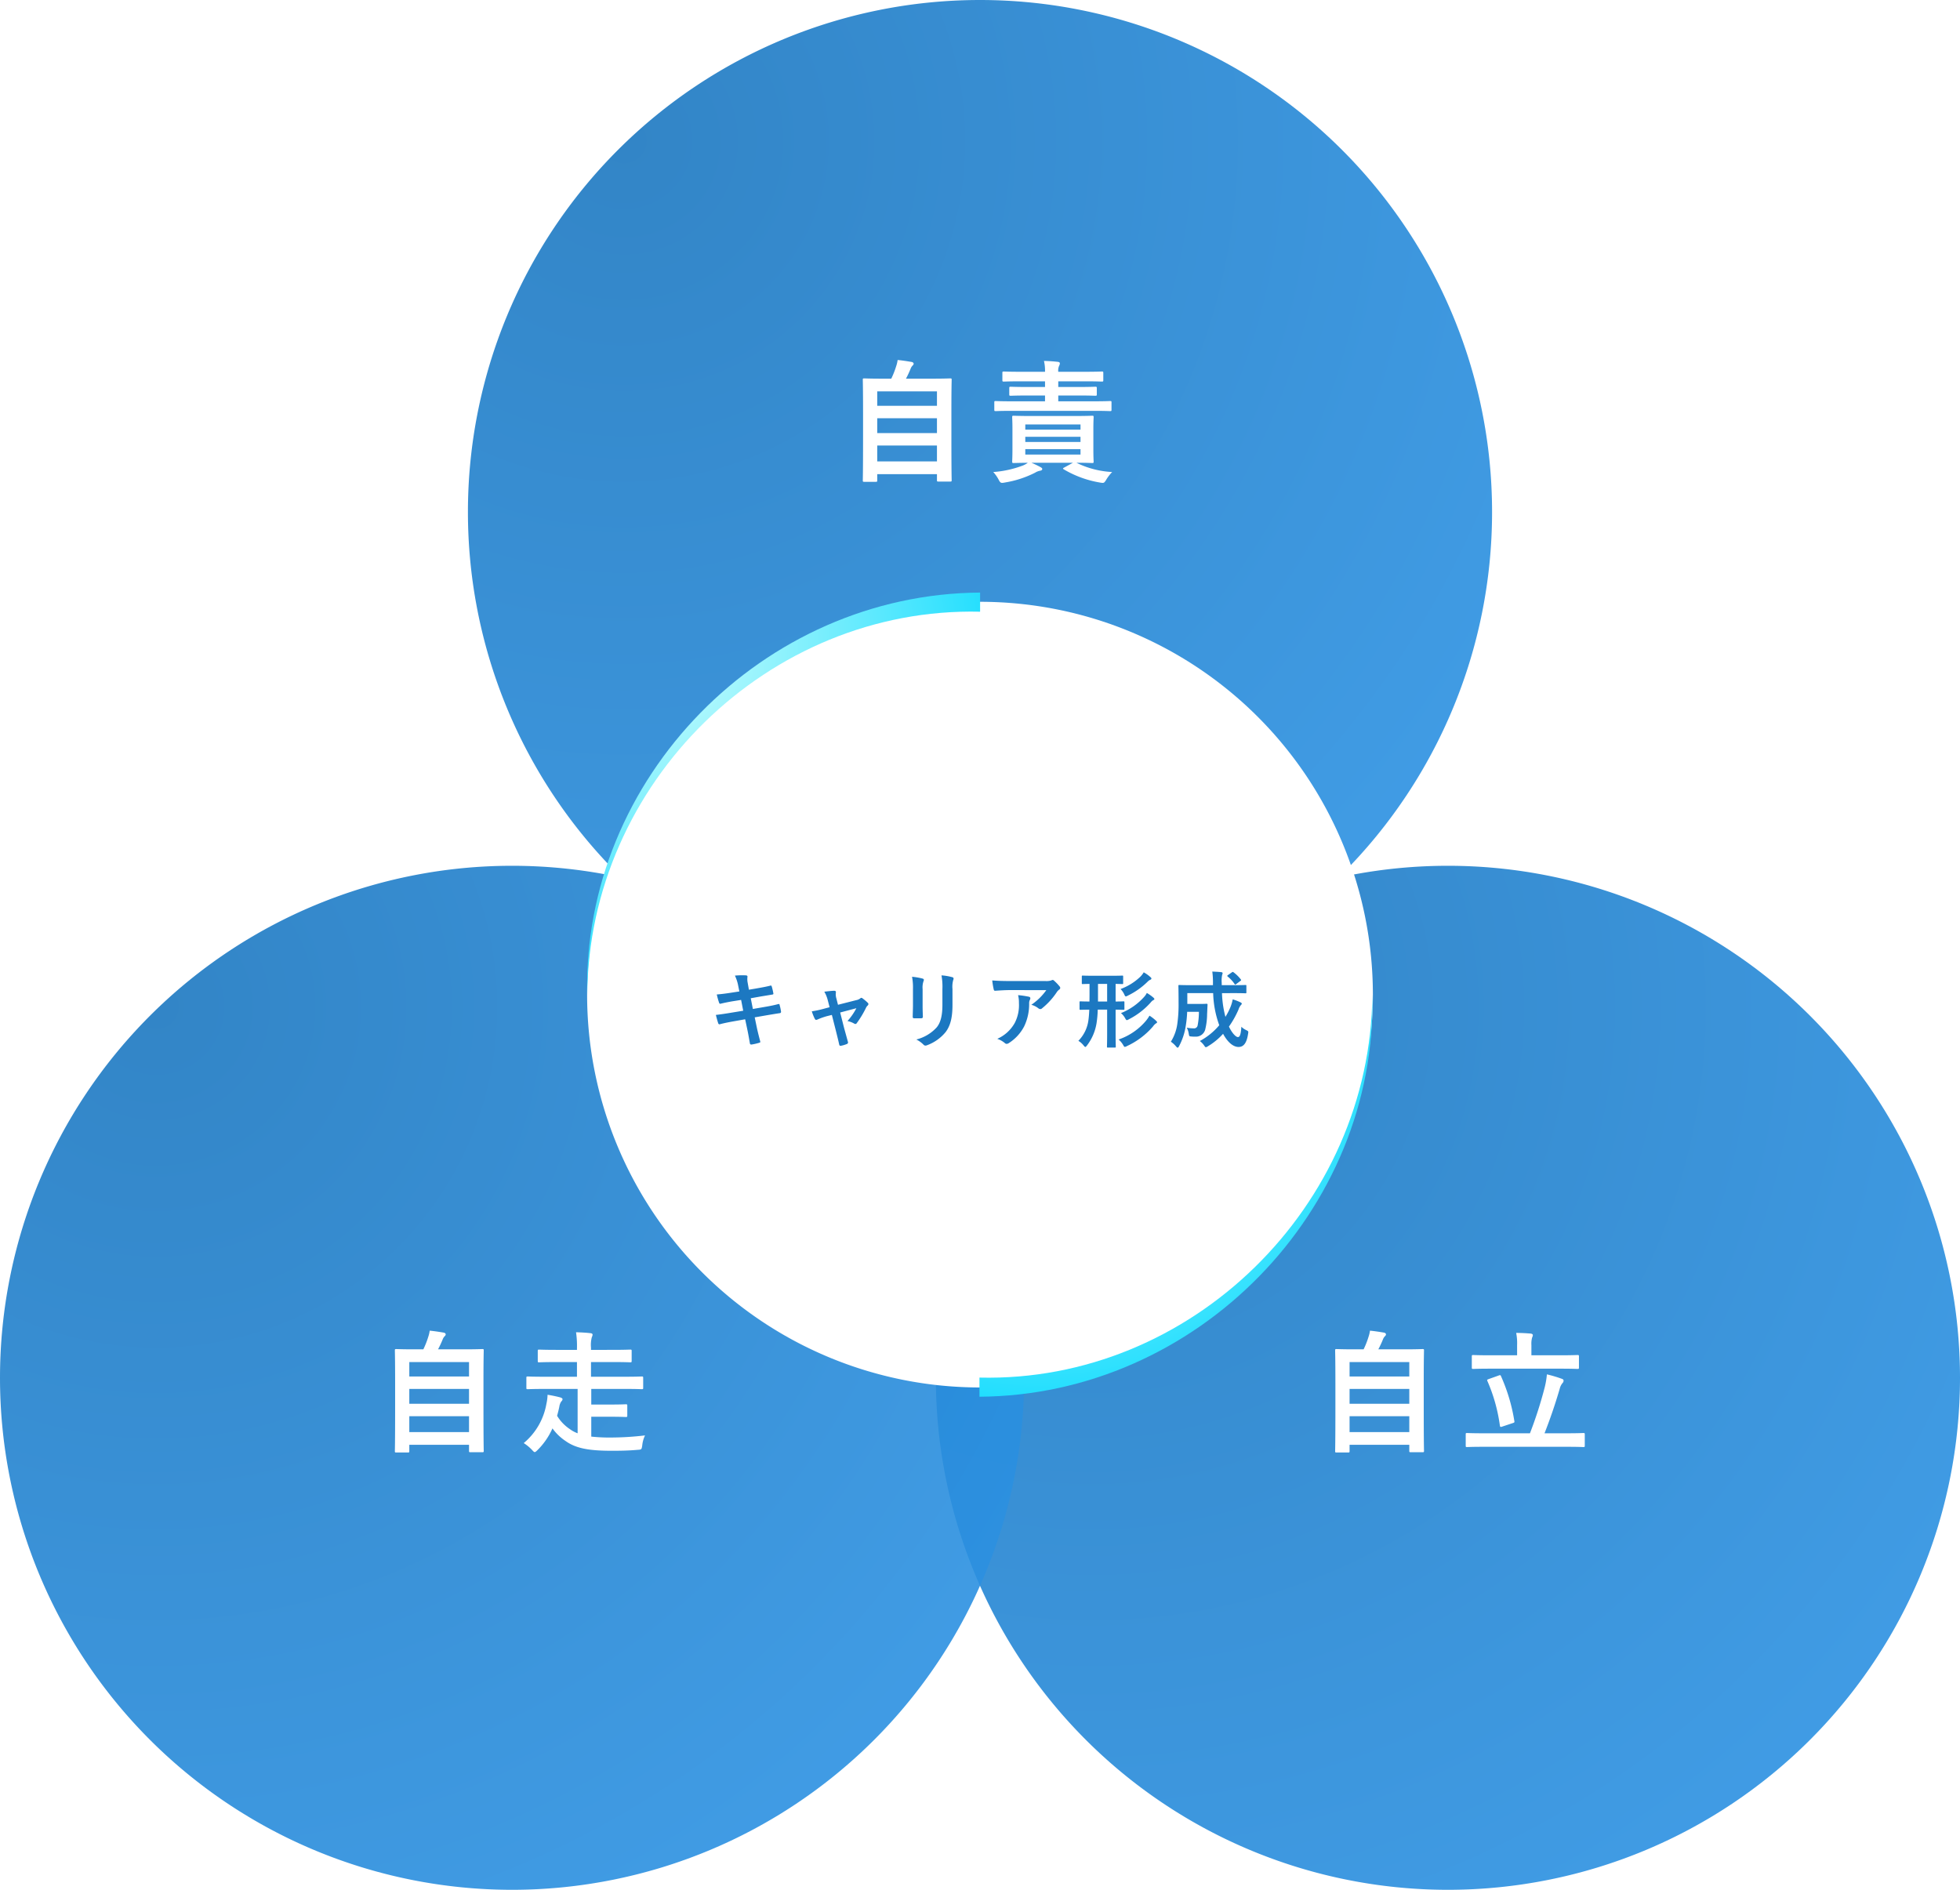
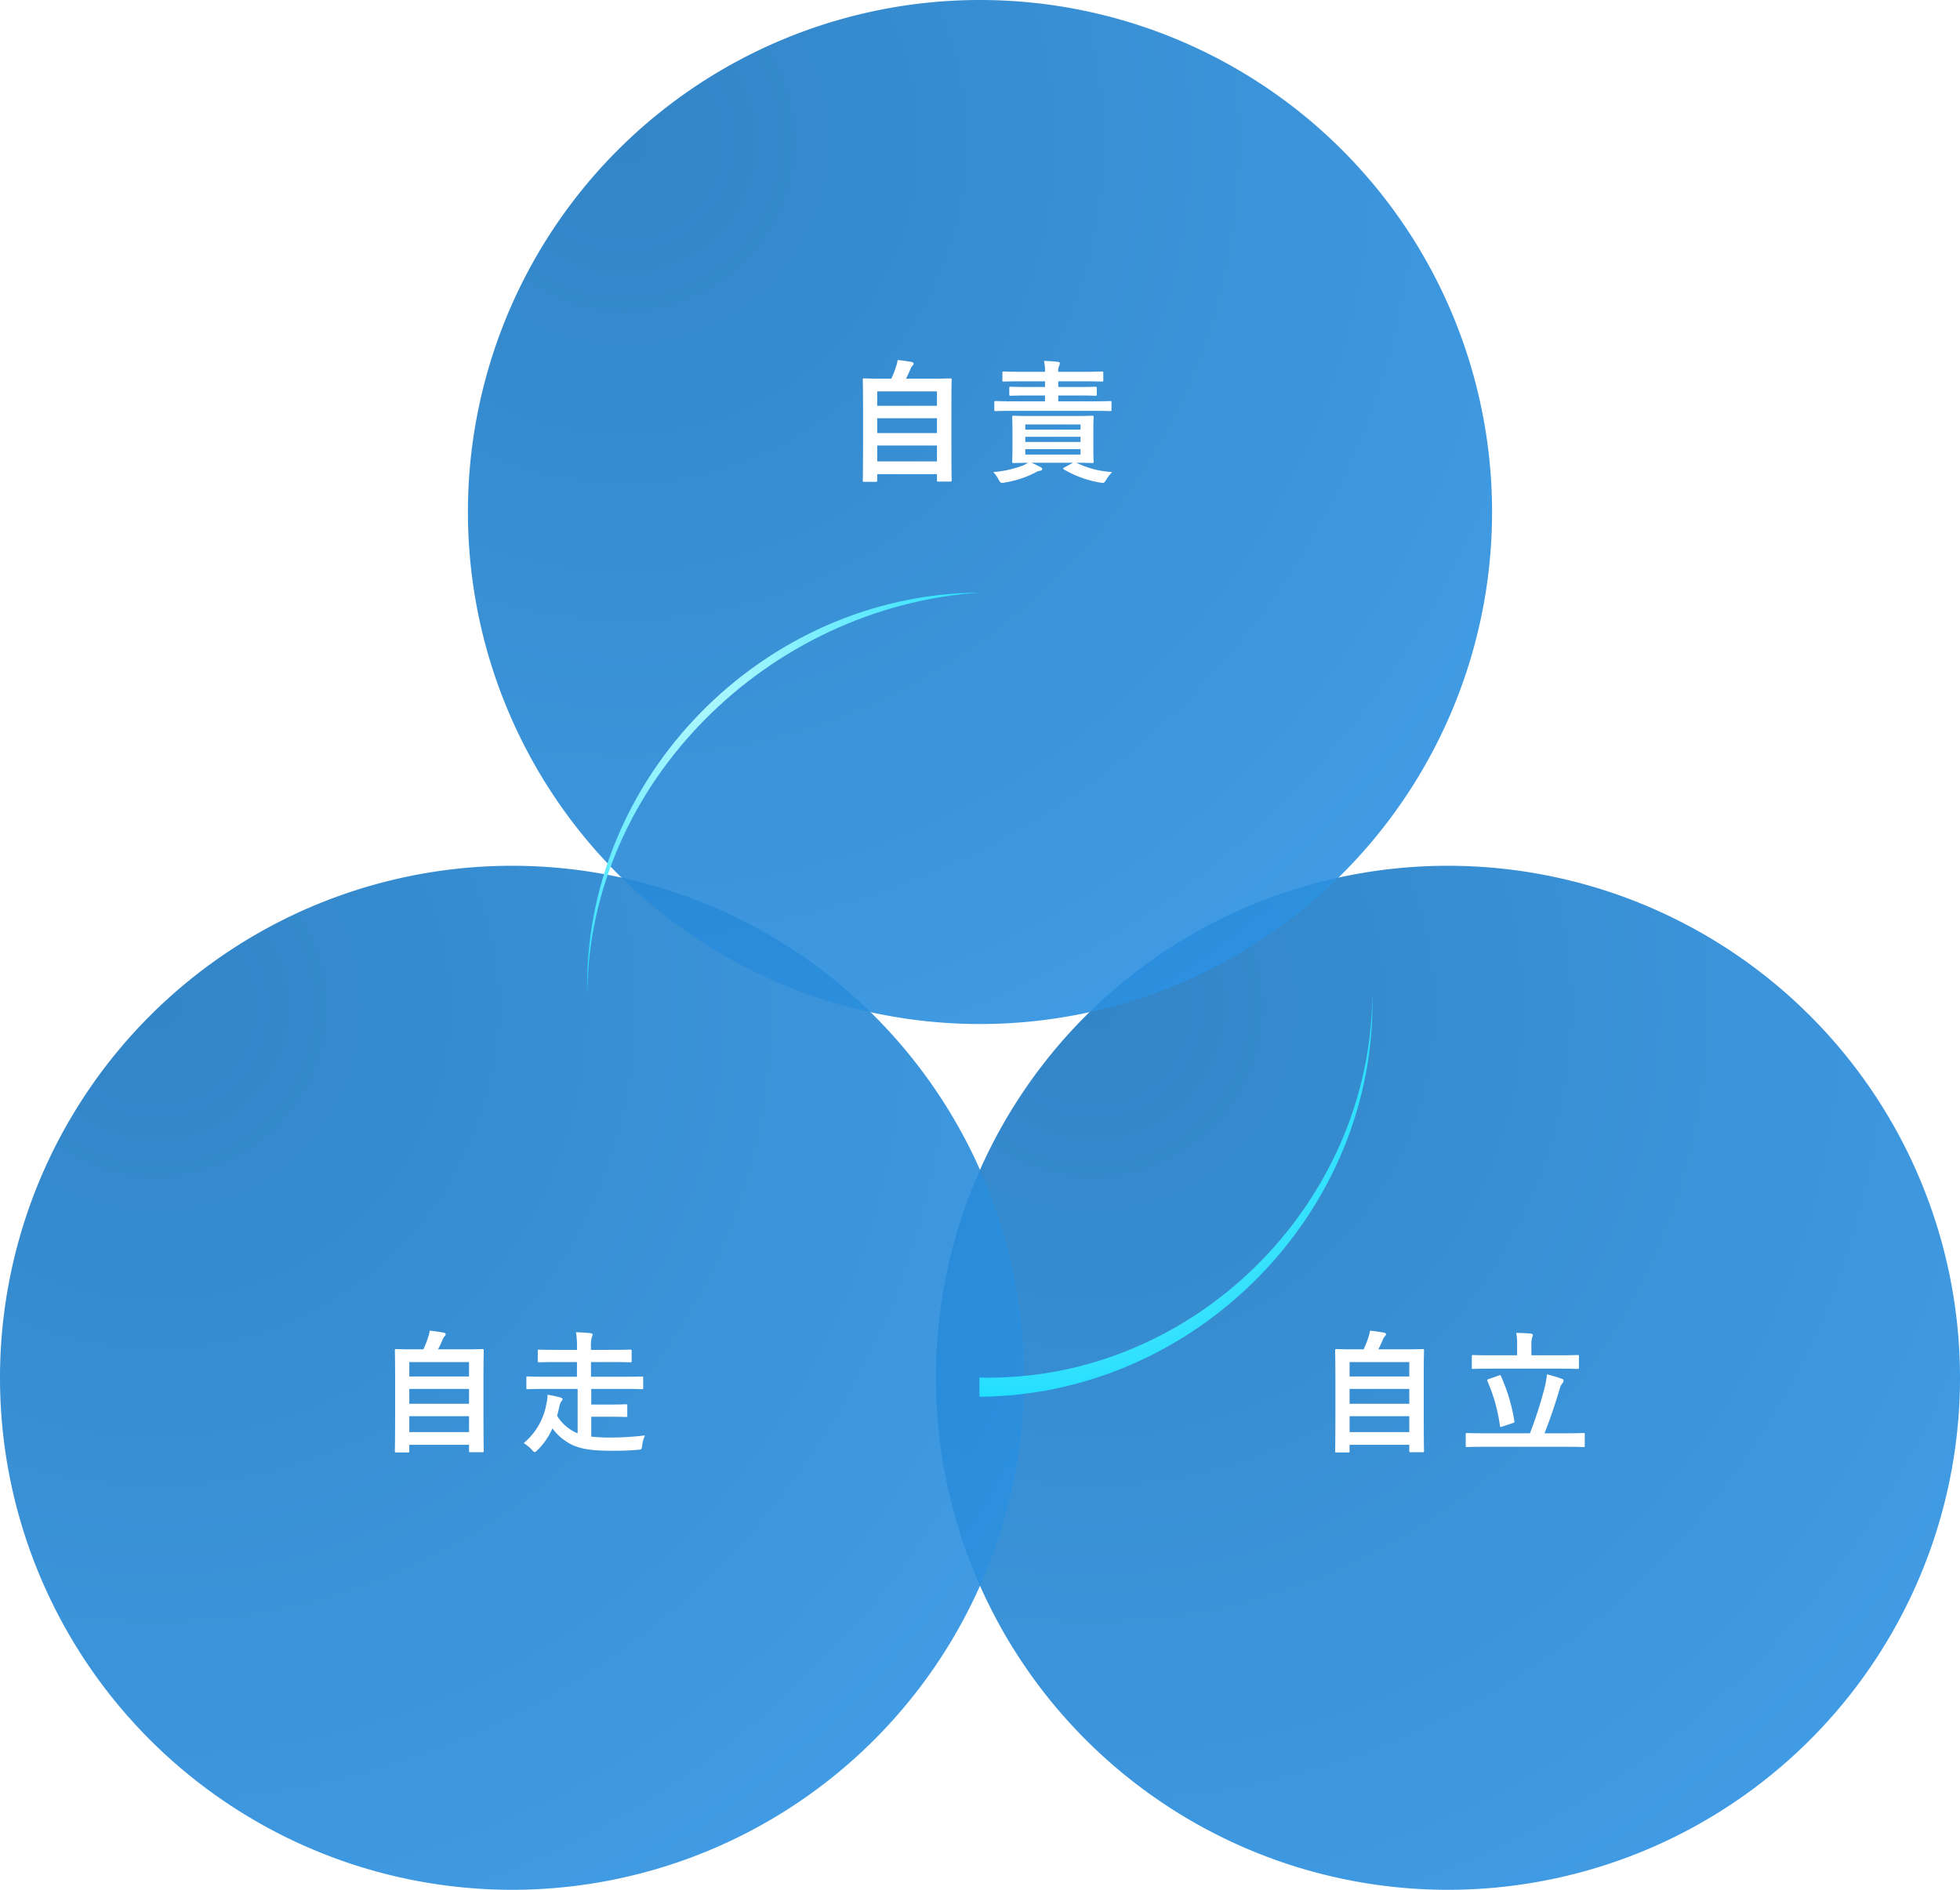
<svg xmlns="http://www.w3.org/2000/svg" width="444" height="428.149" viewBox="0 0 444 428.149">
  <defs>
    <radialGradient id="a" cx="0.156" cy="0.133" r="1.04" gradientTransform="matrix(0.71, 0.705, -0.705, 0.71, 0.139, -0.071)" gradientUnits="objectBoundingBox">
      <stop offset="0" stop-color="#d5fffc" />
      <stop offset="1" stop-color="#00d8ff" />
    </radialGradient>
    <radialGradient id="b" cx="0.156" cy="0.133" r="1.04" gradientTransform="matrix(0.71, 0.705, -0.705, 0.71, 0.139, -0.071)" gradientUnits="objectBoundingBox">
      <stop offset="0" stop-color="#1c78c1" />
      <stop offset="1" stop-color="#2c92e3" />
    </radialGradient>
    <filter id="e" x="106" y="109.344" width="232.003" height="232.003" filterUnits="userSpaceOnUse">
      <feOffset input="SourceAlpha" />
      <feGaussianBlur stdDeviation="9" result="f" />
      <feFlood flood-opacity="0.161" />
      <feComposite operator="in" in2="f" />
      <feComposite in="SourceGraphic" />
    </filter>
    <clipPath id="g">
      <rect width="177.9" height="182.186" stroke="rgba(0,0,0,0)" stroke-width="1" fill="url(#a)" />
    </clipPath>
  </defs>
  <g transform="translate(-8900 -7535)">
    <path d="M116,0A116,116,0,1,1,0,116,116,116,0,0,1,116,0Z" transform="translate(9112 7731.149)" opacity="0.9" fill="url(#b)" />
    <path d="M116,0A116,116,0,1,1,0,116,116,116,0,0,1,116,0Z" transform="translate(8900 7731.149)" opacity="0.9" fill="url(#b)" />
    <path d="M116,0A116,116,0,1,1,0,116,116,116,0,0,1,116,0Z" transform="translate(9006 7535)" opacity="0.9" fill="url(#b)" />
    <path d="M-23.61,2.16c.3,0,.33-.03.33-.33V.42H-9.75V1.77c0,.3.03.33.33.33h2.67c.3,0,.33-.03.33-.33,0-.15-.06-1.74-.06-9.75v-6.33c0-4.77.06-6.45.06-6.63,0-.3-.03-.33-.33-.33-.21,0-1.26.06-4.17.06h-5.85a23.515,23.515,0,0,0,1.05-2.25,2.062,2.062,0,0,1,.45-.72.607.607,0,0,0,.24-.42c0-.15-.15-.33-.42-.39-.87-.15-2.19-.36-3.21-.45a7,7,0,0,1-.33,1.41,19.7,19.7,0,0,1-1.11,2.82h-1.95c-2.91,0-3.96-.06-4.17-.06-.3,0-.33.03-.33.33,0,.21.06,1.86.06,7.44v5.55c0,8.01-.06,9.6-.06,9.78,0,.3.03.33.33.33Zm.33-4.62v-3.6H-9.75v3.6Zm0-6.42v-3.36H-9.75v3.36Zm0-9.45H-9.75v3.27H-23.28ZM25.95.87c2.64,0,3.54.06,3.72.06.3,0,.33-.03.33-.33V-1.92c0-.3-.03-.33-.33-.33-.18,0-1.08.06-3.72.06H20.88c1.26-3.21,2.4-6.51,3.45-10.11a3.192,3.192,0,0,1,.57-1.2.893.893,0,0,0,.3-.6c0-.18-.09-.33-.36-.42a29.571,29.571,0,0,0-3.42-1.02,18.614,18.614,0,0,1-.48,2.88A93.1,93.1,0,0,1,17.58-2.19H7.05c-2.64,0-3.54-.06-3.72-.06-.27,0-.3.03-.3.33V.6c0,.3.03.33.3.33C3.51.93,4.41.87,7.05.87Zm-1.62-17.7c2.85,0,3.84.06,4.02.06.3,0,.33-.03.33-.36v-2.43c0-.33-.03-.36-.33-.36-.18,0-1.17.06-4.02.06H17.91v-2.31a5.447,5.447,0,0,1,.15-1.68,1.693,1.693,0,0,0,.18-.6c0-.15-.21-.3-.48-.33-1.08-.09-2.19-.15-3.3-.15a11.683,11.683,0,0,1,.21,2.76v2.31H8.73c-2.82,0-3.81-.06-3.99-.06-.3,0-.33.03-.33.36v2.43c0,.33.03.36.33.36.18,0,1.17-.06,3.99-.06ZM8.28-14.49c-.42.15-.45.18-.33.48A37.931,37.931,0,0,1,10.77-3.93c.06.33.15.36.57.21l2.34-.78c.42-.12.42-.21.36-.51a40.453,40.453,0,0,0-3-10.08c-.12-.3-.18-.33-.57-.18Z" transform="translate(9229 7861.912)" fill="#fff" />
    <path d="M-23.61,2.16c.3,0,.33-.03.33-.33V.42H-9.75V1.77c0,.3.03.33.33.33h2.67c.3,0,.33-.03.33-.33,0-.15-.06-1.74-.06-9.75v-6.33c0-4.77.06-6.45.06-6.63,0-.3-.03-.33-.33-.33-.21,0-1.26.06-4.17.06h-5.85a23.515,23.515,0,0,0,1.05-2.25,2.062,2.062,0,0,1,.45-.72.607.607,0,0,0,.24-.42c0-.15-.15-.33-.42-.39-.87-.15-2.19-.36-3.21-.45a7,7,0,0,1-.33,1.41,19.7,19.7,0,0,1-1.11,2.82h-1.95c-2.91,0-3.96-.06-4.17-.06-.3,0-.33.03-.33.33,0,.21.06,1.86.06,7.44v5.55c0,8.01-.06,9.6-.06,9.78,0,.3.03.33.33.33Zm.33-4.62v-3.6H-9.75v3.6Zm0-6.42v-3.36H-9.75v3.36Zm0-9.45H-9.75v3.27H-23.28Zm38.13,6.09V-2.19a7.377,7.377,0,0,1-1.74-.93A9.612,9.612,0,0,1,10.2-6.15c.18-.66.36-1.35.51-2.1a2.765,2.765,0,0,1,.45-1.17.67.67,0,0,0,.27-.51c0-.18-.27-.33-.63-.42-.93-.24-1.83-.42-2.76-.57a10.517,10.517,0,0,1-.27,2.1A14.879,14.879,0,0,1,2.64.03,9.684,9.684,0,0,1,4.5,1.56c.33.36.48.51.63.51s.33-.15.66-.48A16.159,16.159,0,0,0,9.15-3.3a11.511,11.511,0,0,0,3,2.88c2.31,1.65,5.28,2.19,10.41,2.19,2.1,0,3.84-.03,5.85-.21.93-.06.93-.06,1.08-1.02a6.641,6.641,0,0,1,.63-2.25,66.184,66.184,0,0,1-7.74.48,37.627,37.627,0,0,1-4.44-.21v-4.5h4.17c2.58,0,3.45.06,3.63.06.33,0,.36-.03.36-.33V-8.4c0-.33-.03-.36-.36-.36-.18,0-1.05.06-3.63.06H17.94v-3.54h7.65c2.7,0,3.6.06,3.78.06.3,0,.33-.03.33-.33v-2.22c0-.3-.03-.33-.33-.33-.18,0-1.08.06-3.78.06H17.88v-3.33h4.74c2.94,0,3.96.06,4.14.06.3,0,.33-.03.33-.33v-2.22c0-.3-.03-.33-.33-.33-.18,0-1.2.06-4.14.06H17.88v-.51a6.921,6.921,0,0,1,.18-2.34,1.693,1.693,0,0,0,.18-.6c0-.18-.18-.3-.45-.33-1.02-.12-2.19-.18-3.3-.21a21.325,21.325,0,0,1,.21,3.66v.33H10.26c-2.94,0-3.96-.06-4.14-.06-.27,0-.3.03-.3.33v2.22c0,.3.03.33.3.33.18,0,1.2-.06,4.14-.06H14.7V-15H7.35c-2.67,0-3.6-.06-3.78-.06-.3,0-.33.03-.33.33v2.22c0,.3.03.33.33.33.18,0,1.11-.06,3.78-.06Z" transform="translate(9016 7861.912)" fill="#fff" />
    <path d="M-23.61,2.16c.3,0,.33-.03.33-.33V.42H-9.75V1.77c0,.3.03.33.33.33h2.67c.3,0,.33-.03.33-.33,0-.15-.06-1.74-.06-9.75v-6.33c0-4.77.06-6.45.06-6.63,0-.3-.03-.33-.33-.33-.21,0-1.26.06-4.17.06h-5.85a23.515,23.515,0,0,0,1.05-2.25,2.062,2.062,0,0,1,.45-.72.607.607,0,0,0,.24-.42c0-.15-.15-.33-.42-.39-.87-.15-2.19-.36-3.21-.45a7,7,0,0,1-.33,1.41,19.7,19.7,0,0,1-1.11,2.82h-1.95c-2.91,0-3.96-.06-4.17-.06-.3,0-.33.03-.33.33,0,.21.06,1.86.06,7.44v5.55c0,8.01-.06,9.6-.06,9.78,0,.3.03.33.33.33Zm.33-4.62v-3.6H-9.75v3.6Zm0-6.42v-3.36H-9.75v3.36Zm0-9.45H-9.75v3.27H-23.28Zm35.04,5.58c-2.88,0-3.93-.06-4.11-.06-.33,0-.36.03-.36.33,0,.21.06.99.06,2.7v4.56c0,1.8-.06,2.58-.06,2.79,0,.3.03.33.36.33.15,0,1.02-.03,3.18-.06a4.692,4.692,0,0,1-1.05.6A23.475,23.475,0,0,1,3-.06a8.015,8.015,0,0,1,1.26,1.8c.24.48.42.66.75.66a3.665,3.665,0,0,0,.66-.09A23.232,23.232,0,0,0,12.48.09a3.242,3.242,0,0,1,1.17-.45c.3-.06.45-.18.45-.39,0-.15-.09-.24-.39-.42a21.947,21.947,0,0,0-2.07-.99h9.42L19.14-1.11c-.36.18-.45.27-.15.45a23.708,23.708,0,0,0,8.1,2.97,4.184,4.184,0,0,0,.72.09c.3,0,.42-.15.72-.6A9.328,9.328,0,0,1,29.94-.06a20.713,20.713,0,0,1-8.1-2.1c2.43,0,3.36.06,3.57.06.3,0,.33-.03.33-.33,0-.18-.06-.99-.06-2.79V-9.78c0-1.71.06-2.49.06-2.7,0-.3-.03-.33-.33-.33-.21,0-1.23.06-4.11.06ZM22.77-4.02H10.26V-5.25H22.77ZM10.26-6.87V-8.04H22.77v1.17Zm0-3.96H22.77v1.17H10.26Zm15.42-3.09c2.67,0,3.6.06,3.78.06.3,0,.33-.03.33-.33v-1.65c0-.27-.03-.3-.33-.3-.18,0-1.11.06-3.78.06H17.73V-17.4h4.29c2.88,0,3.9.06,4.08.06.33,0,.36-.03.36-.33v-1.38c0-.3-.03-.33-.36-.33-.18,0-1.2.06-4.08.06H17.73v-1.29h5.82c2.88,0,3.84.06,4.02.06.33,0,.36-.03.36-.33V-22.5c0-.3-.03-.33-.36-.33-.18,0-1.14.06-4.02.06H17.73a2.635,2.635,0,0,1,.18-1.32,1.349,1.349,0,0,0,.18-.63c0-.12-.15-.27-.45-.3-1.05-.12-2.04-.18-3.15-.21a9.746,9.746,0,0,1,.24,2.46H9.45c-2.88,0-3.84-.06-4.02-.06-.33,0-.36.03-.36.33v1.62c0,.3.03.33.36.33.18,0,1.14-.06,4.02-.06h5.28v1.29H11.07c-2.88,0-3.9-.06-4.08-.06-.33,0-.36.03-.36.33v1.38c0,.3.03.33.36.33.18,0,1.2-.06,4.08-.06h3.66v1.32H7.35c-2.67,0-3.6-.06-3.78-.06-.3,0-.33.03-.33.3v1.65c0,.3.03.33.33.33.18,0,1.11-.06,3.78-.06Z" transform="translate(9122 7642)" fill="#fff" />
    <g transform="matrix(1, 0, 0, 1, 8900, 7535)" filter="url(#e)">
-       <path d="M89,0A89,89,0,1,1,0,89,89,89,0,0,1,89,0Z" transform="translate(133 136.34)" fill="#fff" />
-     </g>
+       </g>
    <g transform="translate(9033 7669.252)" clip-path="url(#g)">
-       <path d="M.024,91.166C-1.128,42,39.9.3,89.022,0V4.335C41.036,3.192.336,43.223.024,91.166" transform="translate(0 0)" stroke="rgba(0,0,0,0)" stroke-width="1" fill="url(#a)" />
+       <path d="M.024,91.166C-1.128,42,39.9.3,89.022,0C41.036,3.192.336,43.223.024,91.166" transform="translate(0 0)" stroke="rgba(0,0,0,0)" stroke-width="1" fill="url(#a)" />
      <path d="M212.031,126c1.151,49.169-39.873,90.863-89,91.165v-4.334c47.986,1.143,88.686-38.888,89-86.831" transform="translate(-34.155 -34.979)" stroke="rgba(0,0,0,0)" stroke-width="1" fill="url(#a)" />
    </g>
-     <path d="M7.486-11.343l-1.729.266c-1.311.209-2.356.342-3.382.418a16.121,16.121,0,0,0,.532,1.9c.076.19.171.247.361.19.513-.133,1.786-.4,2.831-.57l1.786-.285L8.36-6.973,5.7-6.536c-1.368.228-2.375.38-3.534.513.152.608.342,1.33.532,1.881a.3.3,0,0,0,.437.209c.722-.19,1.786-.418,3.078-.646L8.8-5.035l.475,2.242c.266,1.216.475,2.546.608,3.249.019.152.133.247.38.228a12.922,12.922,0,0,0,1.729-.4c.171-.057.266-.114.247-.209-.247-.95-.57-2.166-.836-3.439l-.437-2.109,2.622-.456c1.349-.228,2.489-.418,3.059-.494a.3.3,0,0,0,.285-.323,10.659,10.659,0,0,0-.323-1.52c-.019-.19-.076-.266-.323-.209-.7.19-1.634.4-2.983.627l-2.755.475L10.07-9.8l1.672-.3c.95-.171,2.3-.38,3.173-.532.19-.019.285-.076.285-.209a13.093,13.093,0,0,0-.38-1.634c-.038-.133-.114-.209-.209-.209-.988.266-2.318.494-3.4.684l-1.558.266-.285-1.6a4.134,4.134,0,0,1-.038-1.368c0-.19-.133-.266-.38-.285a17.874,17.874,0,0,0-2.47.057,9.173,9.173,0,0,1,.76,2.375Zm20.957,5.32.893,3.515C29.6-1.444,29.868-.4,30.1.665c.076.323.228.342.475.285A6.426,6.426,0,0,0,31.825.57a.37.37,0,0,0,.247-.513c-.285-1.064-.551-1.995-.874-3.192l-.874-3.439,3.667-.969a13.716,13.716,0,0,1-2.014,2.907,5.079,5.079,0,0,1,1.52.57.546.546,0,0,0,.285.095.36.36,0,0,0,.285-.171,22.537,22.537,0,0,0,2.147-3.572,1.462,1.462,0,0,1,.3-.4.554.554,0,0,0,.209-.38.426.426,0,0,0-.152-.285,10.253,10.253,0,0,0-1.121-.95.6.6,0,0,0-.323-.171.328.328,0,0,0-.228.114,2.093,2.093,0,0,1-.95.418L29.83-8.322l-.361-1.425a3.1,3.1,0,0,1-.114-1.368c.038-.266-.1-.38-.4-.38-.494,0-1.444.114-2.223.209a7.234,7.234,0,0,1,.779,1.919l.418,1.6-1.14.3A22.677,22.677,0,0,1,23.9-6.84a10.652,10.652,0,0,0,.665,1.672c.095.19.19.266.323.266a1.043,1.043,0,0,0,.342-.1,15.421,15.421,0,0,1,2.09-.741ZM46.816-8.17c0,.817-.057,1.919-.057,2.584-.019.228.1.323.361.323h1.52c.3,0,.418-.1.418-.38C49.039-6.308,49-7.049,49-8.037v-3.838a4.373,4.373,0,0,1,.209-1.805.8.8,0,0,0,.076-.285c0-.133-.1-.247-.323-.3a14.062,14.062,0,0,0-2.356-.4,13.009,13.009,0,0,1,.209,2.774Zm8.949-3.7a5.724,5.724,0,0,1,.171-2.071.6.6,0,0,0,.076-.3.319.319,0,0,0-.266-.323,11.89,11.89,0,0,0-2.47-.418,13.95,13.95,0,0,1,.209,3.1V-8.3c0,2.413-.4,3.99-1.273,5.073A9.284,9.284,0,0,1,47.576-.456,6.172,6.172,0,0,1,49.191.7a.617.617,0,0,0,.456.228,1.2,1.2,0,0,0,.4-.1,9.8,9.8,0,0,0,4.18-2.983c1.121-1.5,1.539-3.382,1.539-6.194Zm21.261.228a13.515,13.515,0,0,1-3.4,3.325,4.382,4.382,0,0,1,1.577.779.743.743,0,0,0,.456.19.547.547,0,0,0,.4-.171A16.155,16.155,0,0,0,79.4-11.191a2.36,2.36,0,0,1,.513-.551.5.5,0,0,0,.266-.4.551.551,0,0,0-.152-.342,9.739,9.739,0,0,0-1.14-1.2.646.646,0,0,0-.437-.266,1.389,1.389,0,0,0-.361.133,4,4,0,0,1-1.311.114H68.628c-1.52,0-2.565-.038-3.857-.133a17.776,17.776,0,0,0,.342,2.052c.038.171.114.3.342.285,1.121-.076,2.28-.152,3.363-.152ZM65.911-.608A5.347,5.347,0,0,1,67.64.361a.538.538,0,0,0,.38.171.956.956,0,0,0,.532-.19A9.89,9.89,0,0,0,72.01-3.439a11.615,11.615,0,0,0,1.121-5.225,1.737,1.737,0,0,1,.171-.779.774.774,0,0,0,.1-.342c0-.171-.076-.3-.323-.361a21.093,21.093,0,0,0-2.451-.361,6.869,6.869,0,0,1,.19,1.786,8.785,8.785,0,0,1-.931,4.484A8.413,8.413,0,0,1,65.911-.608ZM90.8-7.22V-1.8c0,1.767-.038,2.85-.038,2.983,0,.171.019.19.228.19H92.53c.209,0,.228-.019.228-.19,0-.114-.038-1.216-.038-2.983V-7.22c1.216.019,1.691.038,1.786.038.19,0,.209-.019.209-.228V-8.892c0-.19-.019-.209-.209-.209-.1,0-.57.038-1.786.038v-3.99c1.026.019,1.425.038,1.5.038.19,0,.209-.019.209-.209v-1.482c0-.209-.019-.228-.209-.228-.1,0-.684.038-2.394.038H87.666c-1.71,0-2.28-.038-2.394-.038-.19,0-.209.019-.209.228v1.482c0,.19.019.209.209.209.1,0,.475-.019,1.539-.038v1.729c0,.817,0,1.558-.019,2.261-1.406,0-1.957-.038-2.052-.038-.171,0-.19.019-.19.209V-7.41c0,.209.019.228.19.228.1,0,.627-.019,2.014-.038-.038.912-.1,1.71-.19,2.356a8.147,8.147,0,0,1-2.28,4.712,4.392,4.392,0,0,1,1.2,1.064c.171.209.285.323.38.323s.19-.114.361-.323A11.306,11.306,0,0,0,88.407-4.18a24.472,24.472,0,0,0,.266-3.04ZM88.73-9.063v-3.99H90.8v3.99ZM93.4-.456A4.845,4.845,0,0,1,94.411.76c.19.323.247.456.4.456a1.245,1.245,0,0,0,.456-.171,17.367,17.367,0,0,0,5.928-4.465,2.8,2.8,0,0,1,.665-.684c.133-.057.247-.133.247-.228,0-.133-.038-.19-.171-.323a10.021,10.021,0,0,0-1.539-1.2,9.651,9.651,0,0,1-.722,1.064A14.043,14.043,0,0,1,93.4-.456ZM99.788-11a3.387,3.387,0,0,1-.627.912,13.985,13.985,0,0,1-5.225,3.648,4.313,4.313,0,0,1,.931,1.14c.171.323.266.456.4.456a1.037,1.037,0,0,0,.418-.171,16.924,16.924,0,0,0,4.959-3.8,2.191,2.191,0,0,1,.627-.57c.114-.038.228-.114.228-.228,0-.1-.038-.152-.209-.323A9.314,9.314,0,0,0,99.788-11Zm-.7-4.674a5.417,5.417,0,0,1-.684.912,12.79,12.79,0,0,1-4.56,2.869,4.478,4.478,0,0,1,.817,1.178c.152.342.228.494.38.494a1.086,1.086,0,0,0,.437-.171,16.687,16.687,0,0,0,4.484-3.154A2.01,2.01,0,0,1,100.6-14c.133-.057.228-.133.228-.266a.424.424,0,0,0-.19-.3A7.663,7.663,0,0,0,99.085-15.675Zm20.52,4.712c1.786,0,2.413.038,2.527.038.19,0,.209-.019.209-.209v-1.444c0-.209-.019-.228-.209-.228-.114,0-.741.038-2.527.038h-2.85v-.456a6.865,6.865,0,0,1,.1-1.9.908.908,0,0,0,.1-.361c0-.114-.1-.209-.285-.228-.684-.076-1.33-.1-2.052-.133a18.051,18.051,0,0,1,.152,2.679v.4h-5.054c-1.805,0-2.432-.038-2.546-.038-.209,0-.228.019-.228.228,0,.114.038,1.235.038,3.819a31.016,31.016,0,0,1-.266,4.6,10.14,10.14,0,0,1-1.482,4.2A5.962,5.962,0,0,1,106.4,1.1c.171.209.285.3.38.3s.19-.114.323-.361A14.23,14.23,0,0,0,108.585-3.4a24.65,24.65,0,0,0,.342-3.325h2.66a15.606,15.606,0,0,1-.285,3.059.806.806,0,0,1-.912.684,8.688,8.688,0,0,1-1.558-.152,3.983,3.983,0,0,1,.456,1.368c.1.589.114.589.551.627a8.263,8.263,0,0,0,.969.038,2.168,2.168,0,0,0,2.2-1.577,14.979,14.979,0,0,0,.437-3.534c.038-.57.057-1.368.1-2.09,0-.209-.038-.247-.228-.247-.114,0-.456.038-1.615.038h-2.736v-2.451h5.852A23.039,23.039,0,0,0,116.2-3.686,15.061,15.061,0,0,1,111.8-.114a4.484,4.484,0,0,1,.969,1.007c.19.285.285.4.4.4a1.206,1.206,0,0,0,.456-.209,14.94,14.94,0,0,0,3.439-2.831c.95,1.767,2.2,2.983,3.515,2.983,1.159,0,1.843-.931,2.147-2.964.1-.589.1-.589-.456-.874a3.775,3.775,0,0,1-1.064-.741c-.114,1.767-.342,2.337-.779,2.337-.475,0-1.349-.912-2.033-2.375a21.348,21.348,0,0,0,2.166-3.857,2.913,2.913,0,0,1,.475-.931c.133-.152.266-.266.266-.4,0-.114-.095-.209-.285-.3a11.129,11.129,0,0,0-1.767-.684,9.4,9.4,0,0,1-.513,1.748,15.4,15.4,0,0,1-1.14,2.223,24.121,24.121,0,0,1-.779-5.377Zm-1.444-4.085c-.095.076-.152.114-.152.171s.038.1.114.171a7.32,7.32,0,0,1,1.539,1.672c.057.076.1.133.152.133s.133-.057.247-.133l.912-.684c.209-.133.209-.209.1-.361a8.6,8.6,0,0,0-1.634-1.6c-.152-.114-.209-.114-.4.019Z" transform="translate(9060 7770.962)" fill="#1c78c1" />
  </g>
</svg>